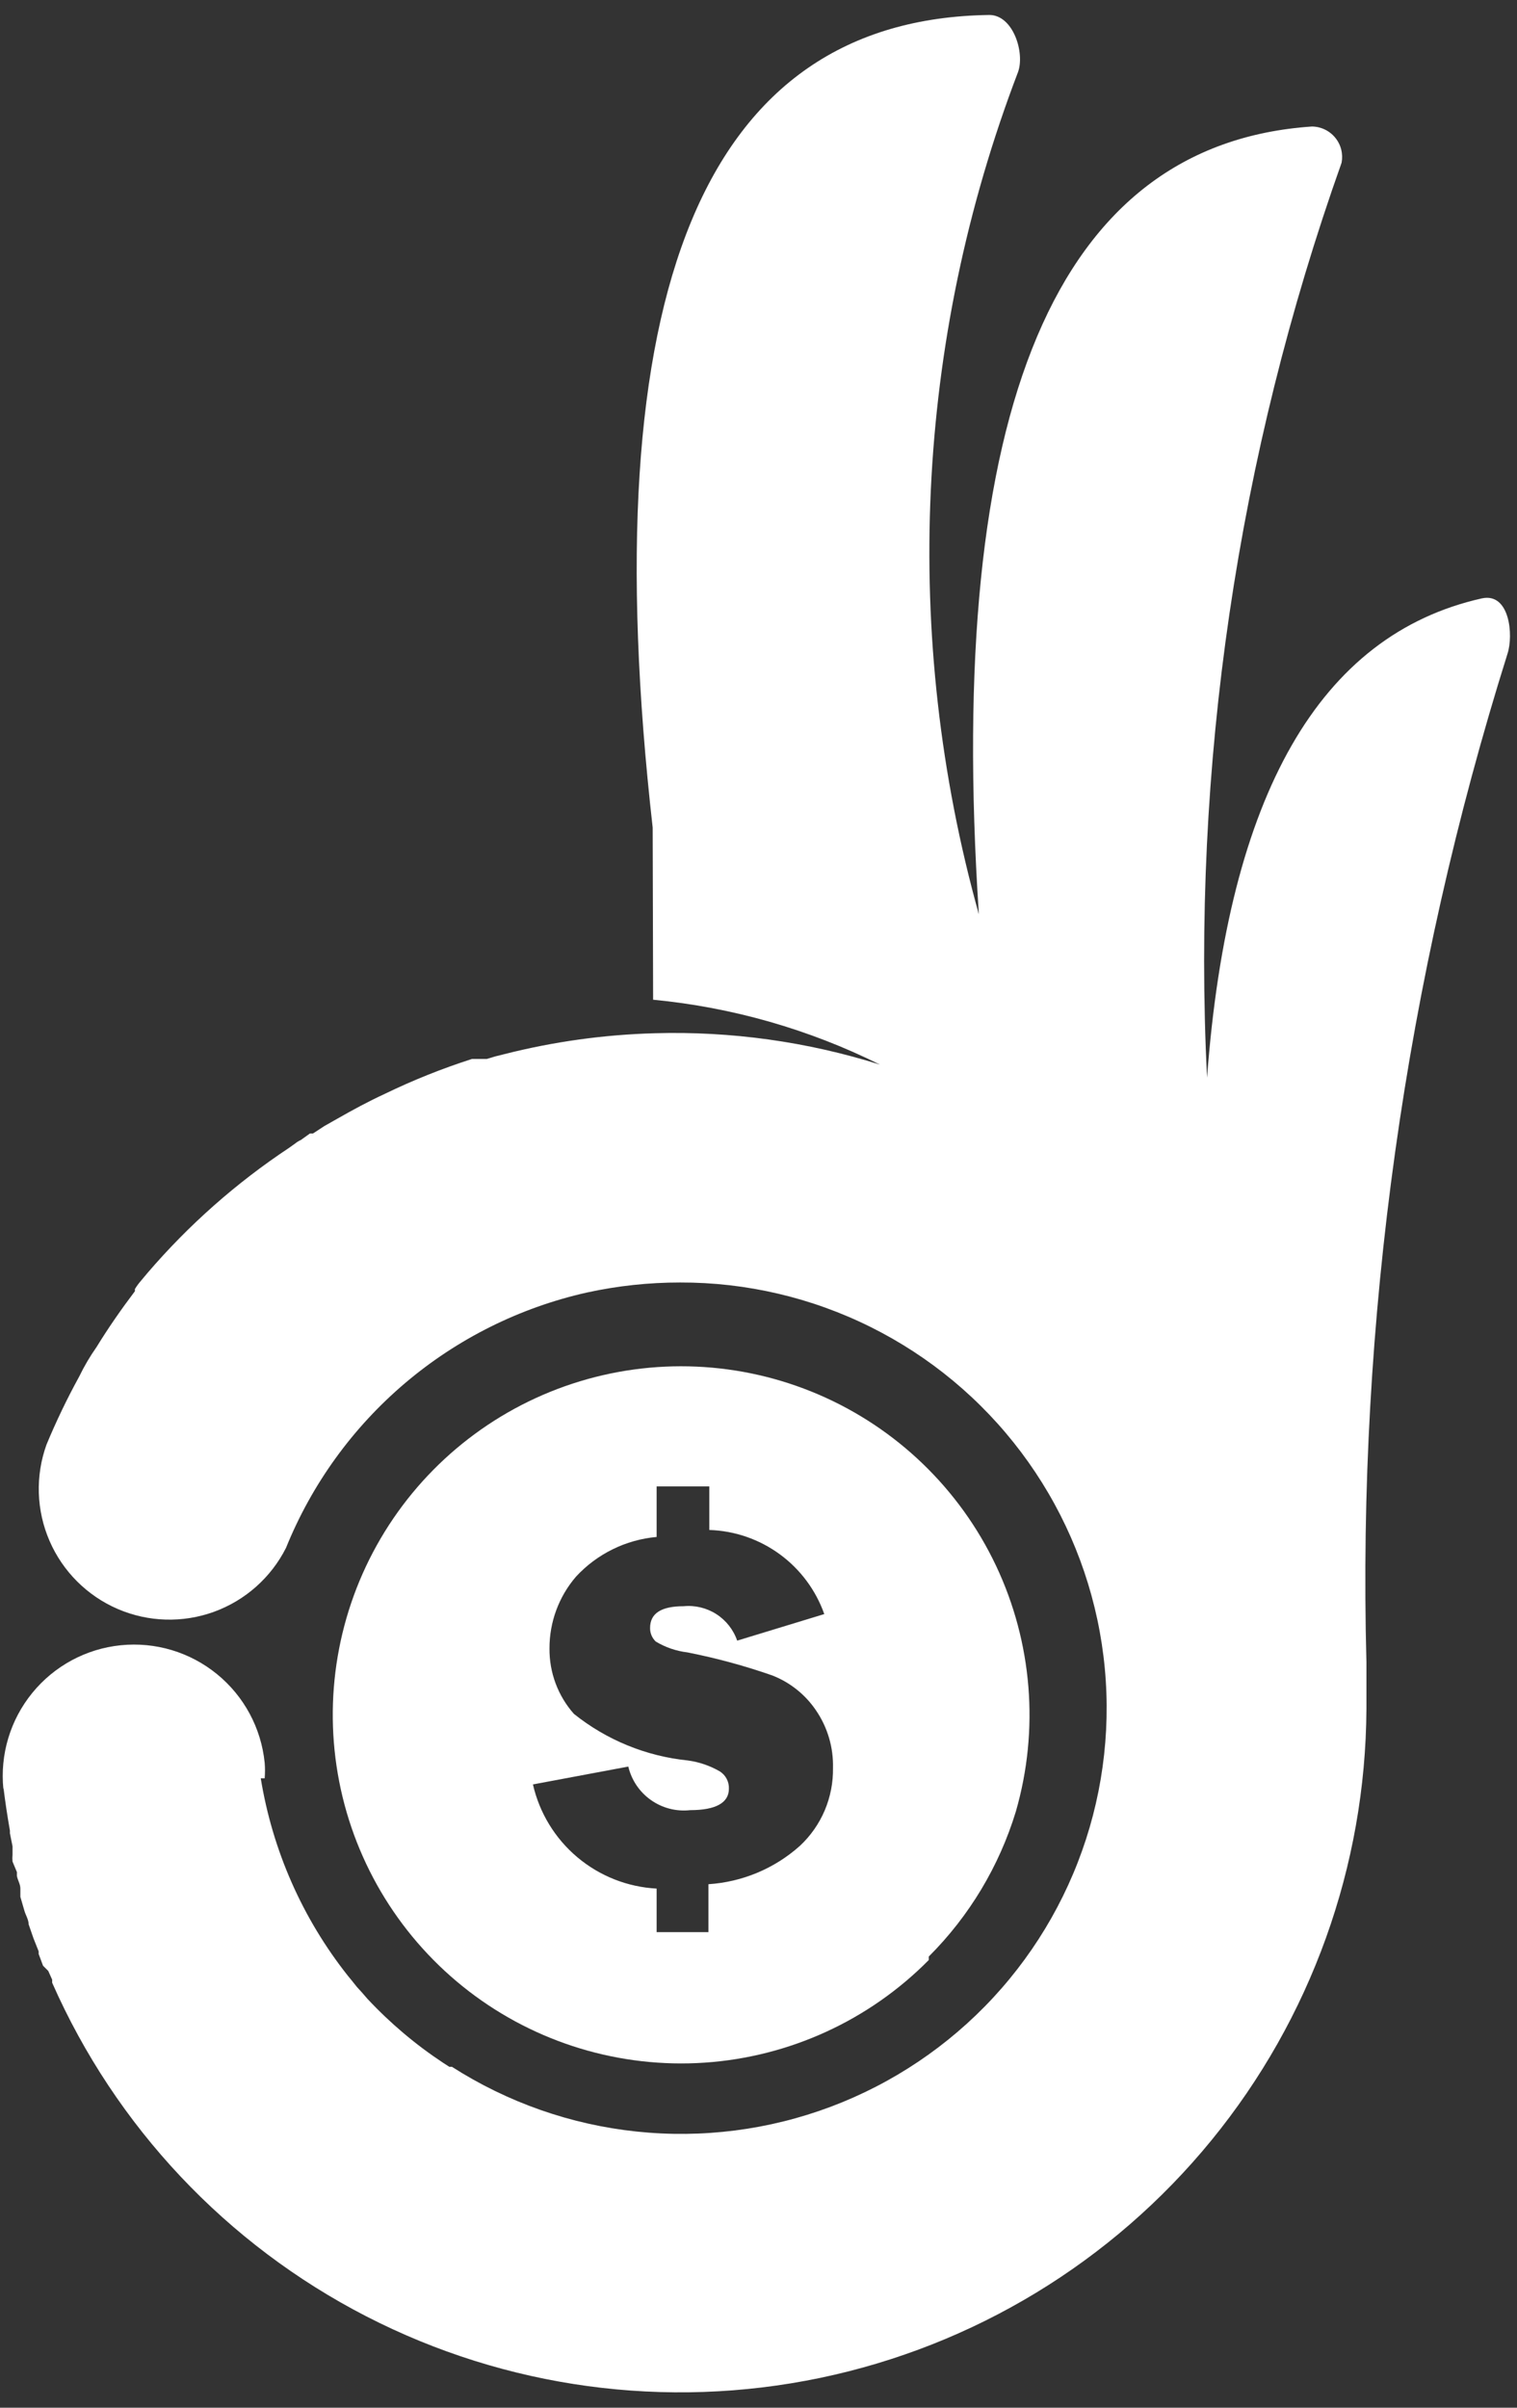
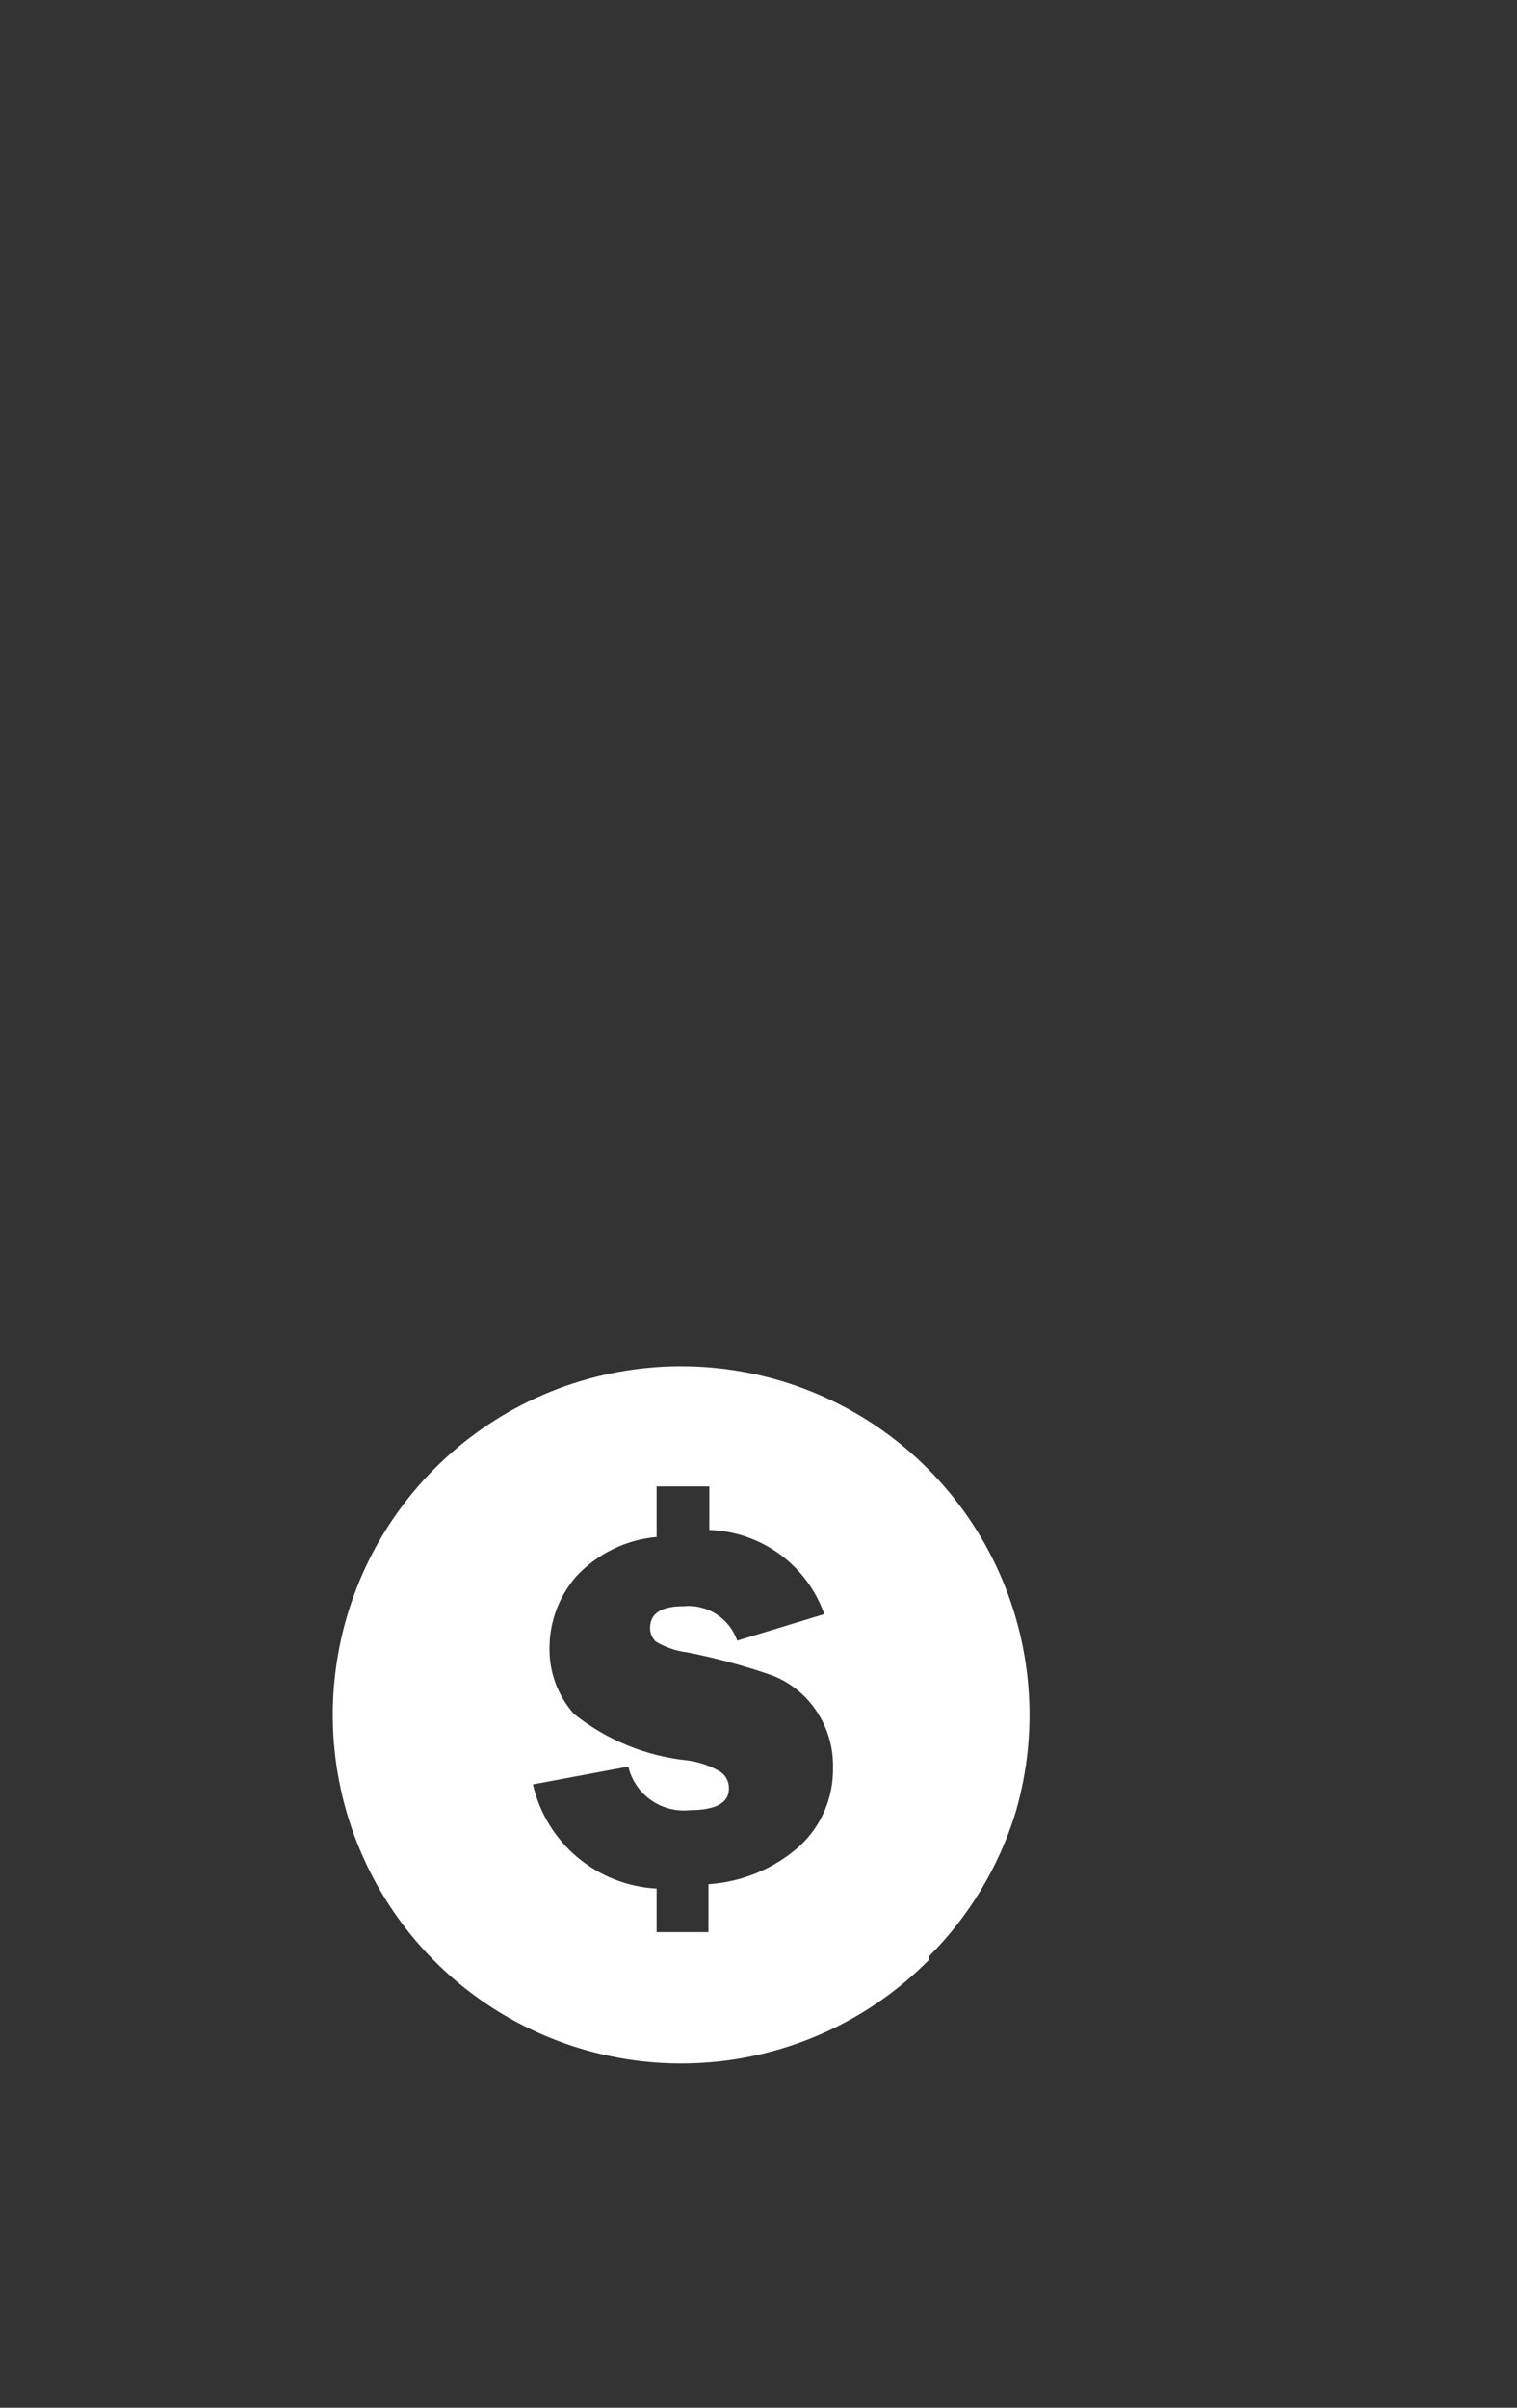
<svg xmlns="http://www.w3.org/2000/svg" width="58" height="92" viewBox="0 0 58 92" fill="none">
  <rect x="0" y="0" width="58" height="92" fill="#333333" stroke="none" />
-   <path fill-rule="evenodd" clip-rule="evenodd" d="M52.243 63.557C52.243 64.139 52.243 64.722 52.243 65.305C52.212 71.313 50.121 77.129 46.318 81.781C42.516 86.433 37.231 89.639 31.349 90.863C25.466 92.087 19.342 91.255 13.999 88.506C8.656 85.757 4.419 81.258 1.994 75.761V75.644L1.845 75.311L1.645 75.111L1.478 74.662V74.562L1.279 74.062L1.095 73.53C1.095 73.347 0.979 73.18 0.929 72.997L0.779 72.481V72.164C0.779 71.998 0.679 71.848 0.646 71.682V71.532L0.479 71.132C0.47 71.044 0.47 70.954 0.479 70.866C0.479 70.766 0.479 70.649 0.479 70.549L0.379 70.05V69.95C0.28 69.384 0.196 68.829 0.13 68.285C0.136 68.312 0.136 68.341 0.13 68.368C-0.005 67.044 0.392 65.72 1.234 64.688C2.075 63.656 3.292 63 4.617 62.866C5.941 62.731 7.265 63.128 8.297 63.97C9.329 64.811 9.985 66.028 10.119 67.353C10.136 67.552 10.136 67.753 10.119 67.952H9.97C10.419 70.709 11.565 73.305 13.299 75.494L13.449 75.677L13.649 75.927L13.832 76.127L14.049 76.377C14.915 77.303 15.887 78.125 16.946 78.824L17.179 78.974H17.279C19.408 80.336 21.826 81.184 24.34 81.448C26.855 81.713 29.396 81.388 31.763 80.5C34.129 79.611 36.256 78.183 37.975 76.329C39.693 74.475 40.956 72.245 41.663 69.818C42.369 67.391 42.501 64.832 42.046 62.345C41.591 59.858 40.563 57.512 39.043 55.492C37.523 53.471 35.553 51.833 33.289 50.707C31.026 49.581 28.531 48.998 26.003 49.005C24.805 49.004 23.61 49.133 22.44 49.388C19.877 49.963 17.491 51.151 15.487 52.85C13.483 54.55 11.921 56.709 10.935 59.145C10.362 60.28 9.376 61.154 8.181 61.588C6.985 62.022 5.668 61.983 4.5 61.48C3.332 60.976 2.4 60.046 1.894 58.879C1.388 57.712 1.347 56.395 1.778 55.199C2.147 54.311 2.564 53.444 3.027 52.601C3.218 52.206 3.44 51.828 3.693 51.469C4.142 50.736 4.642 50.021 5.158 49.338V49.255C5.226 49.143 5.304 49.037 5.391 48.938L5.641 48.639C7.215 46.804 9.036 45.196 11.052 43.86L11.285 43.694C11.351 43.64 11.424 43.595 11.501 43.561L11.851 43.311H11.967L12.4 43.028L12.9 42.745C13.483 42.412 14.099 42.079 14.715 41.796C15.792 41.274 16.905 40.829 18.044 40.464H18.278H18.427H18.611L18.944 40.364L19.277 40.281C21.161 39.802 23.093 39.534 25.037 39.481C27.953 39.398 30.863 39.803 33.645 40.68C30.93 39.329 27.99 38.489 24.971 38.2L24.954 31.623C22.634 11.078 26.924 0.727 37.824 0.572C38.74 0.572 39.189 2.02 38.923 2.753C34.989 13.043 34.464 24.325 37.425 34.936C36.148 15.534 40.394 5.5 50.161 4.834C50.332 4.836 50.499 4.875 50.653 4.949C50.806 5.022 50.942 5.129 51.05 5.261C51.158 5.392 51.236 5.546 51.278 5.711C51.32 5.876 51.325 6.048 51.294 6.216C47.309 17.422 45.561 29.301 46.149 41.18C46.959 30.358 50.461 24.253 56.655 22.865C57.72 22.632 57.87 24.264 57.637 24.98C53.72 37.435 51.897 50.454 52.243 63.507" fill="url(#paint0_linear_155_99)" />
  <path fill-rule="evenodd" clip-rule="evenodd" d="M25.105 58.594V56.796H27.119V58.461C28.09 58.492 29.029 58.816 29.813 59.389C30.597 59.962 31.19 60.759 31.515 61.675L28.185 62.69C28.041 62.273 27.761 61.916 27.389 61.677C27.017 61.439 26.576 61.332 26.137 61.375C25.288 61.375 24.855 61.641 24.855 62.207C24.853 62.304 24.872 62.399 24.909 62.488C24.946 62.577 25.002 62.657 25.071 62.724C25.442 62.947 25.857 63.089 26.287 63.14C27.388 63.357 28.473 63.651 29.533 64.022C30.21 64.288 30.791 64.752 31.198 65.354C31.64 66 31.867 66.769 31.848 67.552C31.857 68.109 31.75 68.663 31.532 69.177C31.314 69.69 30.99 70.152 30.582 70.532C29.613 71.398 28.382 71.913 27.086 71.997V73.829H25.105V72.164C23.991 72.105 22.927 71.684 22.073 70.966C21.22 70.248 20.624 69.272 20.376 68.184L24.022 67.502C24.145 68.02 24.453 68.476 24.889 68.782C25.324 69.089 25.857 69.226 26.387 69.167C27.369 69.167 27.868 68.884 27.868 68.351C27.874 68.219 27.845 68.088 27.783 67.971C27.722 67.854 27.631 67.755 27.519 67.685C27.144 67.469 26.732 67.327 26.303 67.269C24.708 67.108 23.193 66.489 21.941 65.487C21.332 64.799 21 63.909 21.009 62.99C21.005 61.982 21.366 61.006 22.024 60.243C22.828 59.374 23.926 58.834 25.105 58.728M35.51 74.894C33.228 77.201 30.181 78.595 26.944 78.815C23.706 79.034 20.499 78.064 17.926 76.087C15.352 74.109 13.59 71.26 12.969 68.075C12.348 64.889 12.911 61.587 14.553 58.787C16.195 55.988 18.802 53.884 21.886 52.871C24.969 51.859 28.316 52.007 31.298 53.287C34.28 54.568 36.692 56.893 38.081 59.826C39.469 62.759 39.74 66.099 38.84 69.217C38.203 71.31 37.059 73.215 35.51 74.761V74.894Z" fill="url(#paint1_linear_155_99)" />
  <defs>
    <linearGradient id="paint0_linear_155_99" x1="28.918" y1="0.572" x2="28.918" y2="91.413" gradientUnits="userSpaceOnUse">
      <stop stop-color="#DADEFF" />
      <stop offset="0" stop-color="white" />
      <stop offset="1" stop-color="white" />
    </linearGradient>
    <linearGradient id="paint1_linear_155_99" x1="9.261" y1="65.505" x2="39.23" y2="66.227" gradientUnits="userSpaceOnUse">
      <stop stop-color="white" />
      <stop offset="1" stop-color="white" />
    </linearGradient>
  </defs>
</svg>